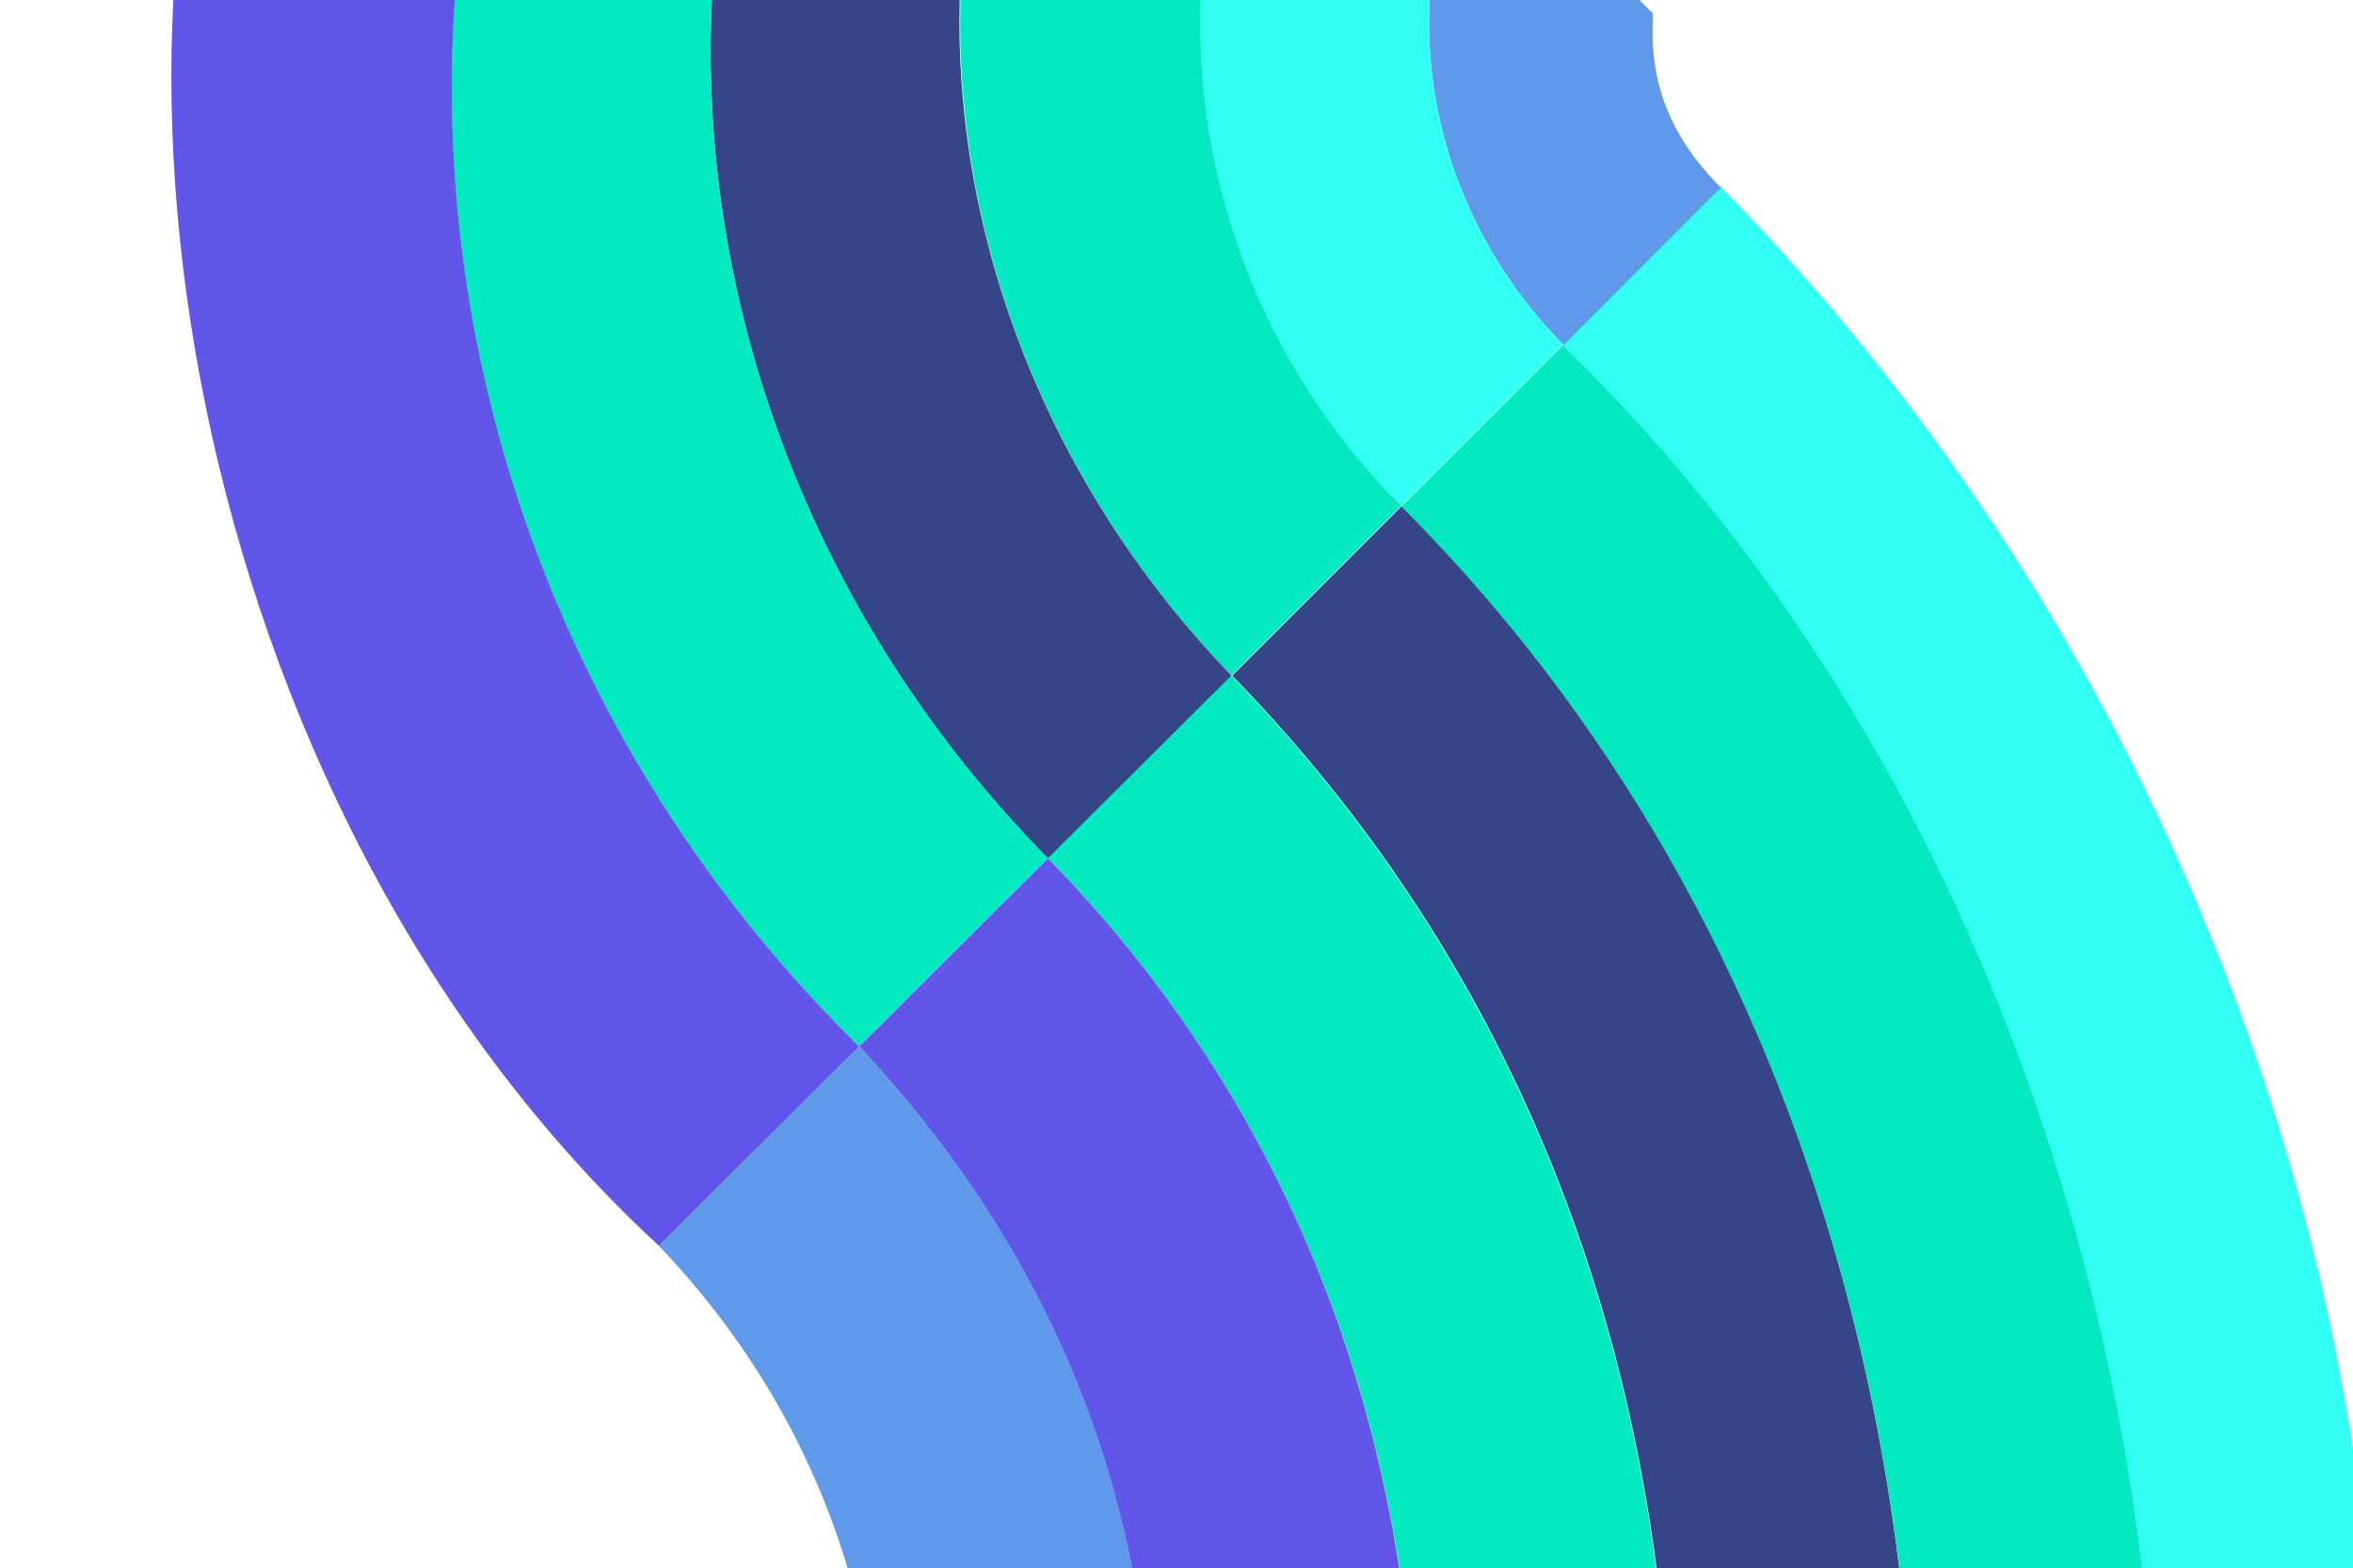
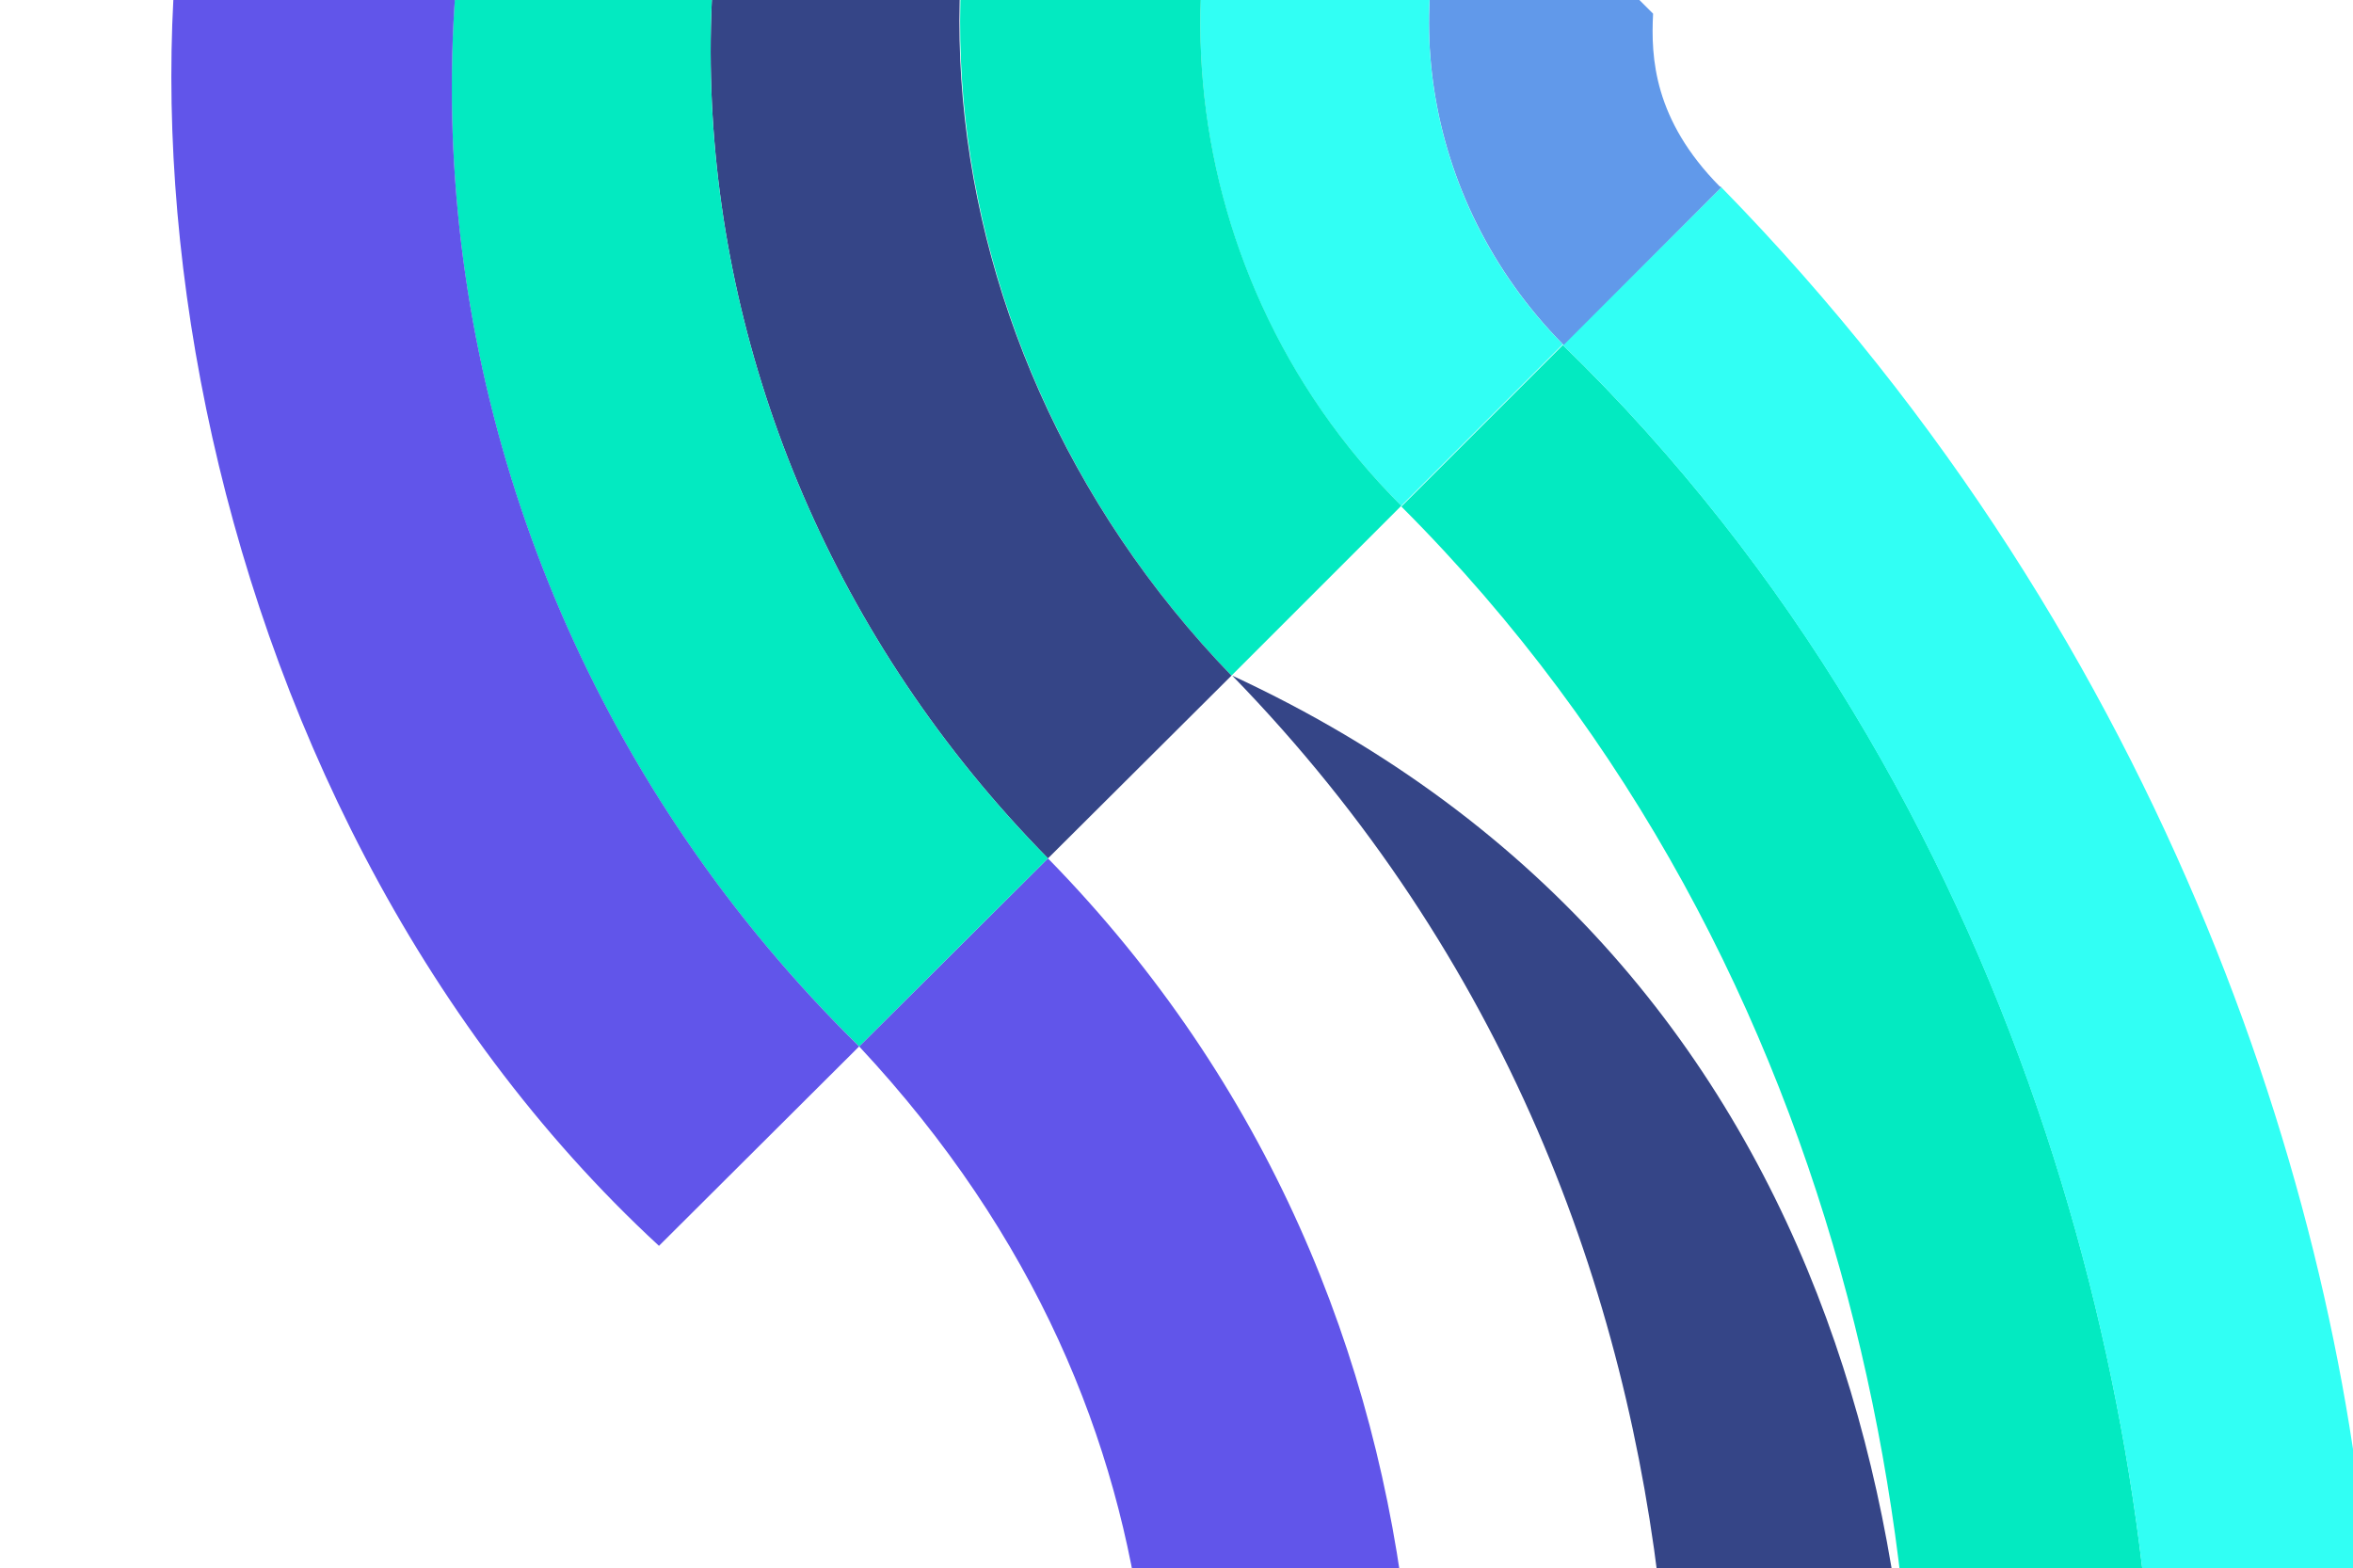
<svg xmlns="http://www.w3.org/2000/svg" version="1.1" id="Layer_1" x="0px" y="0px" viewBox="0 0 310.3 206.8" style="enable-background:new 0 0 310.3 206.8;" xml:space="preserve">
  <style type="text/css">
	.st0{fill:#03EAC1;}
	.st1{fill:#354587;}
	.st2{fill:#31FFF4;}
	.st3{fill:#6155EA;}
	.st4{fill:#6199EA;}
</style>
  <g>
    <g>
-       <path class="st0" d="M206.9,320.9l-16,16l-20-20c24.6-60.1,25.6-144.1-32.7-203.7l0,0l24.2-24.1    C234.8,163.5,226.2,265.5,206.9,320.9" />
-       <path class="st1" d="M250,277.9l-43,43c19.2-55.4,27.9-157.4-44.5-231.8l22.4-22.4C245.8,127.7,258.9,213.4,250,277.9" />
+       <path class="st1" d="M250,277.9l-43,43c19.2-55.4,27.9-157.4-44.5-231.8C245.8,127.7,258.9,213.4,250,277.9" />
      <path class="st0" d="M284.3,243.5L250,277.9c9-64.4-4.2-150.1-65.2-211.1l21.3-21.3C267.2,104.8,285.7,188.1,284.3,243.5" />
      <path class="st2" d="M312.8,215.1l-28.5,28.5c1.4-55.4-17.1-138.7-78.2-198.1L227,24.7C286.3,85.3,309.8,160.5,312.8,215.1" />
      <path class="st3" d="M170.8,316.9l-27.7-27.7c13.4-43.1,17-101.1-29.8-151.2l24.9-24.8l0,0C196.5,172.8,195.4,256.8,170.8,316.9" />
-       <path class="st4" d="M143.1,289.2l-29-29c4.7-23.2,4.3-62.8-27.2-95.9l26.4-26.3C160.2,188.1,156.5,246.1,143.1,289.2" />
      <path class="st4" d="M227,24.7l-20.8,20.8l-0.1-0.1C187,26,183.9-2,194.4-21.7l0,0L218,1.8c-0.3,5.8,0.1,14,8.8,22.8    C226.9,24.6,226.9,24.6,227,24.7" />
      <path class="st2" d="M206.1,45.4l-21.3,21.3l-0.1-0.1C153.1,35.1,150.7-13.7,173-43.2l21.4,21.4l0,0C183.9-2,187,26,206,45.3    L206.1,45.4z" />
      <path class="st0" d="M184.8,66.7l-22.4,22.4l0,0c-43.5-45-47.8-113.3-10.4-153.4L173-43.2C150.7-13.7,153.1,35.1,184.8,66.7    L184.8,66.7z" />
      <path class="st1" d="M162.4,89.1l-24.2,24.1C81.7,55.8,78.9-33.1,130.5-85.7l21.4,21.4C114.5-24.3,118.8,44,162.4,89.1L162.4,89.1    z" />
      <path class="st0" d="M138.2,113.2L113.3,138l0,0c-68.7-67.3-73.1-177.5-4-244.9l21.2,21.2C78.9-33.1,81.7,55.8,138.2,113.2" />
      <path class="st3" d="M113.3,138l-26.4,26.3C22.8,105.1,9.2,0.8,34.7-50.4l65.6-65.6l9.1,9.1C40.2-39.5,44.6,70.6,113.3,138    L113.3,138z" />
    </g>
  </g>
</svg>